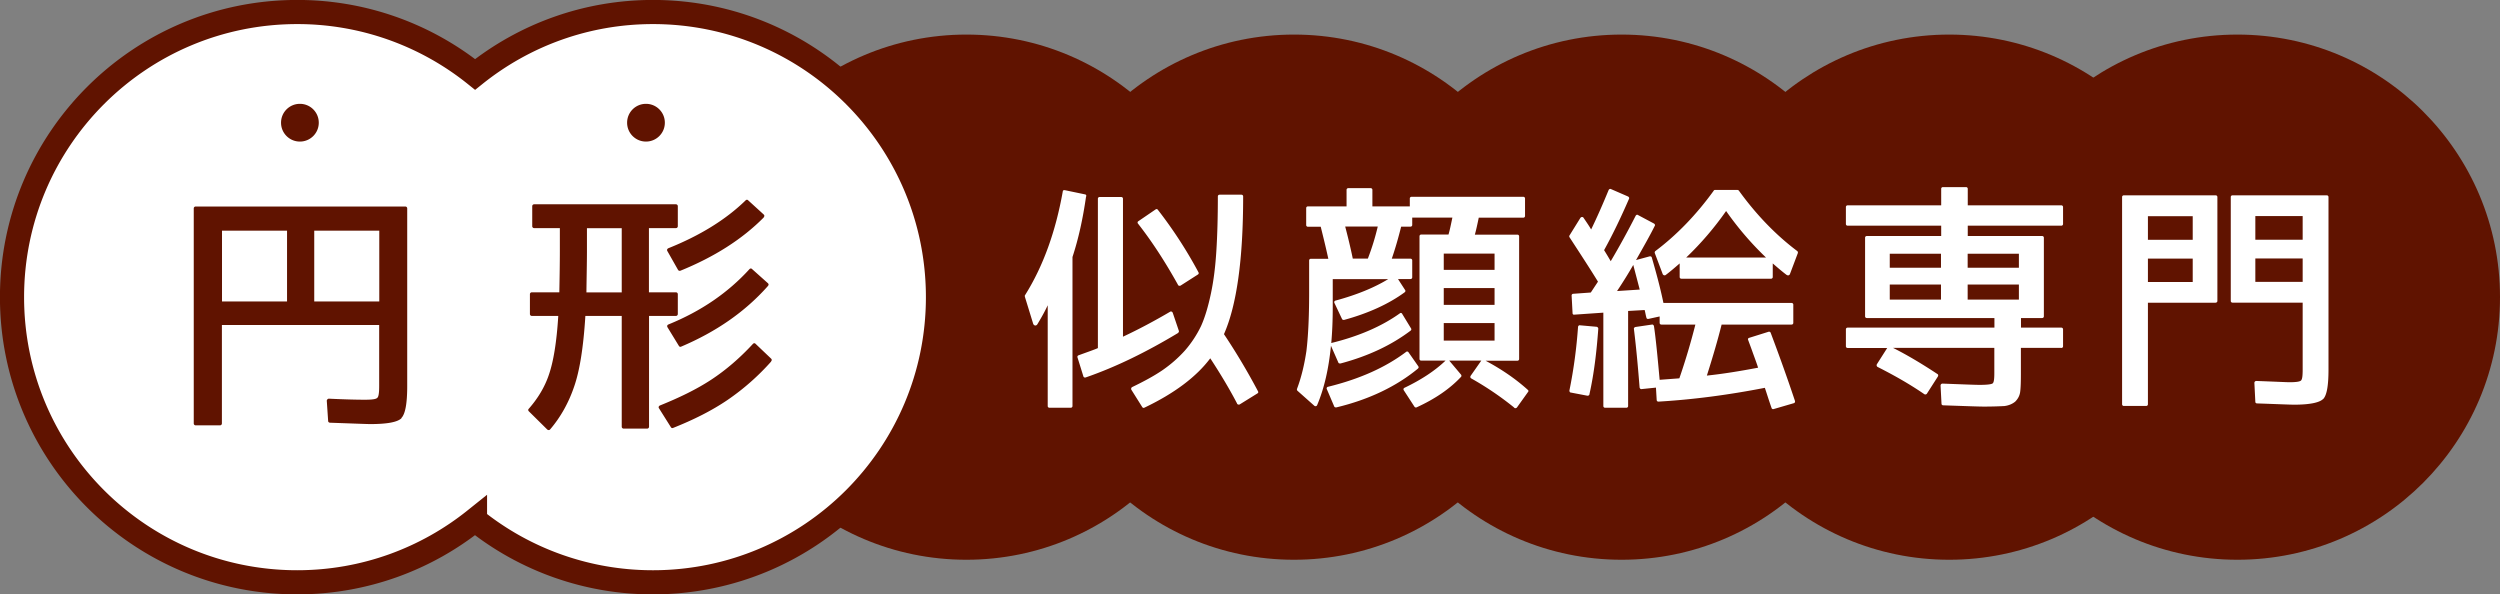
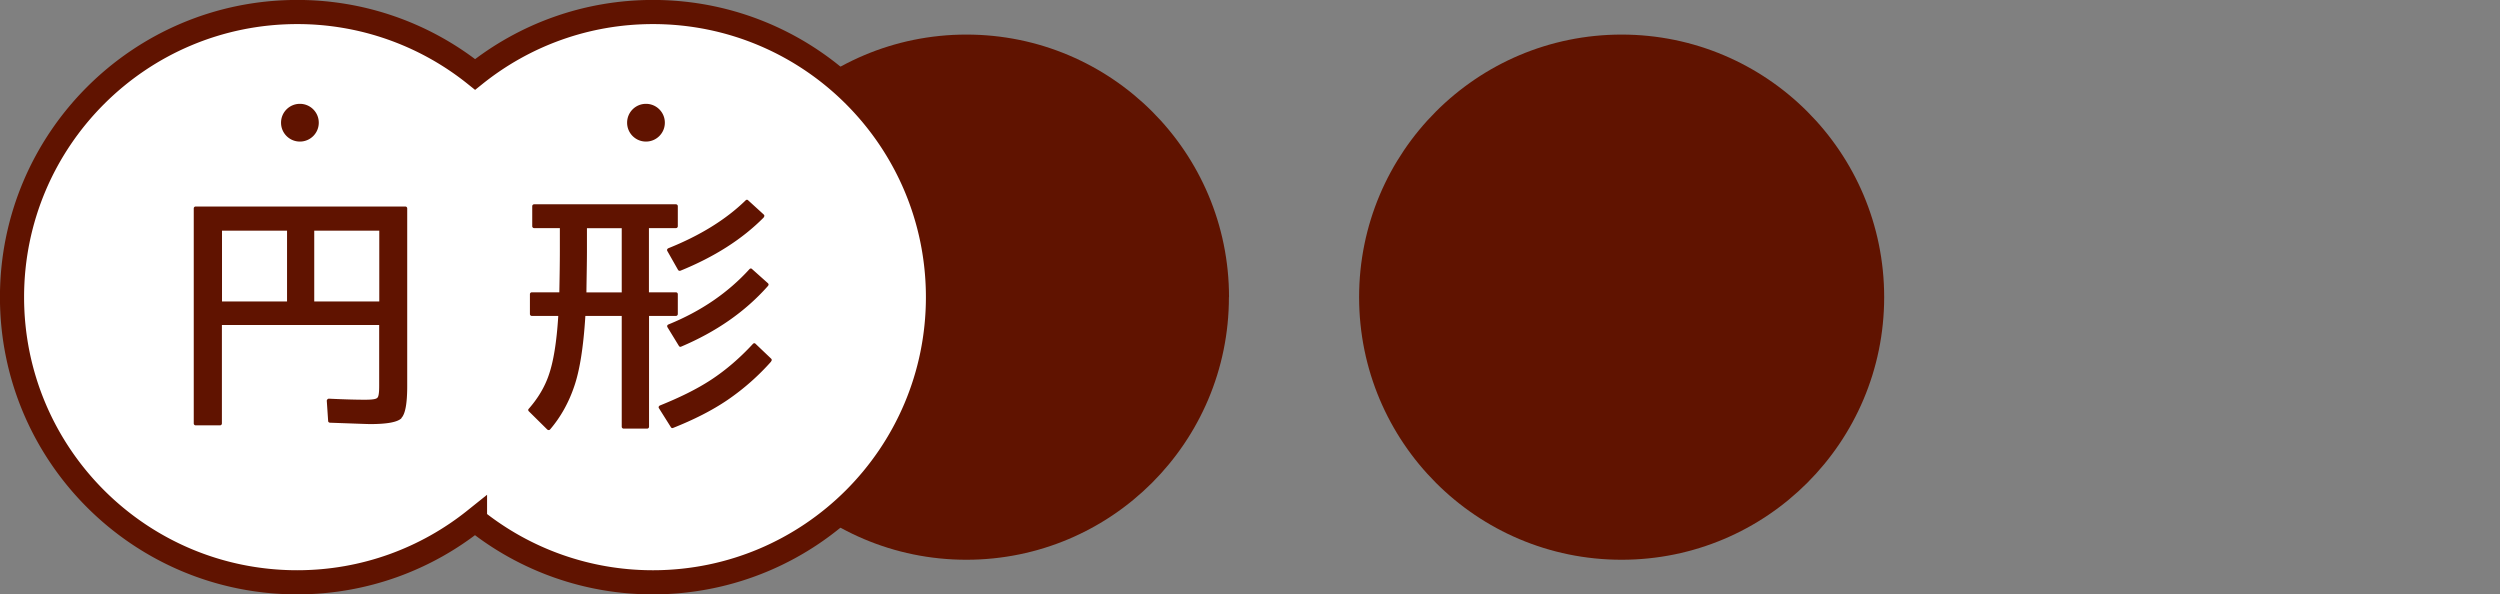
<svg xmlns="http://www.w3.org/2000/svg" id="_レイヤー_2" data-name="レイヤー 2" viewBox="0 0 237.16 56.38">
  <rect x="0" y="0" width="237.16" height="56.38" fill="#808080" stroke="none" />
  <defs>
    <style>.cls-1{fill:#fff}.cls-3,.cls-4{fill:#601300}.cls-4{fill-rule:evenodd}</style>
  </defs>
  <g id="_デザイン" data-name="デザイン">
    <path d="M116.58 28.19c0 13.76-11.15 24.91-24.91 24.91S66.76 41.95 66.76 28.19 77.92 3.28 91.68 3.28s24.91 11.15 24.91 24.91Z" class="cls-4" />
-     <path d="M147.66 28.19c0 13.76-11.15 24.91-24.91 24.91S97.84 41.95 97.84 28.19 109 3.28 122.76 3.28s24.91 11.15 24.91 24.91Z" class="cls-4" />
    <path d="M178.74 28.19c0 13.76-11.15 24.91-24.91 24.91s-24.9-11.15-24.9-24.91 11.15-24.91 24.9-24.91 24.91 11.15 24.91 24.91Z" class="cls-4" />
-     <path d="M209.82 28.19c0 13.76-11.15 24.91-24.91 24.91S160 41.95 160 28.19s11.15-24.91 24.91-24.91 24.91 11.15 24.91 24.91Z" class="cls-4" />
-     <path d="M237.16 28.19c0 13.76-11.15 24.91-24.91 24.91s-24.91-11.15-24.91-24.91 11.15-24.91 24.91-24.91 24.91 11.15 24.91 24.91Z" class="cls-4" />
    <path d="M61.94 1.14c-6.38 0-12.25 2.22-16.87 5.92A26.93 26.93 0 0 0 28.2 1.14c-14.95 0-27.06 12.11-27.06 27.05s12.11 27.05 27.05 27.05c6.38 0 12.25-2.22 16.87-5.92a26.93 26.93 0 0 0 16.87 5.92c14.94 0 27.05-12.11 27.05-27.05S76.87 1.14 61.94 1.14Z" style="fill-rule:evenodd;fill:#fff" />
    <path d="M61.94 1.14c-6.38 0-12.25 2.22-16.87 5.92A26.93 26.93 0 0 0 28.2 1.14c-14.95 0-27.06 12.11-27.06 27.05s12.11 27.05 27.05 27.05c6.38 0 12.25-2.22 16.87-5.92a26.93 26.93 0 0 0 16.87 5.92c14.94 0 27.05-12.11 27.05-27.05S76.87 1.14 61.94 1.14Z" style="fill:none;stroke:#601300;stroke-miterlimit:10;stroke-width:2.29px" />
    <path d="M38.09 39.67c-.38.38-1.37.56-2.97.56-.28 0-1.55-.05-3.81-.13-.1 0-.18-.08-.18-.15L31 38.02c0-.1.1-.2.2-.2 1.65.08 2.79.1 3.4.1.69 0 1.07-.05 1.19-.18.13-.1.18-.48.18-1.12v-5.79H21.05v9.34c0 .1-.08.18-.18.18h-2.31a.18.18 0 0 1-.18-.18v-20.4c0-.1.08-.18.18-.18h19.89c.1 0 .18.08.18.18v16.85c0 1.65-.18 2.66-.56 3.04ZM21.06 21.88v6.72h6.17v-6.72h-6.17Zm8.75 0v6.72h6.17v-6.72h-6.17ZM64.13 29.97h-2.56v10.51c0 .1-.08.18-.18.18h-2.23a.18.18 0 0 1-.18-.18V29.97h-3.45c-.18 2.92-.53 5.18-1.07 6.72-.51 1.5-1.27 2.87-2.26 4.03-.08.1-.18.1-.28.03l-1.75-1.73c-.08-.08-.08-.18 0-.25.84-.96 1.5-2.03 1.9-3.22.43-1.24.74-3.1.89-5.58h-2.51a.18.18 0 0 1-.18-.18v-1.88c0-.1.08-.18.18-.18h2.61c.03-1.55.05-2.87.05-3.93v-2.16h-2.44a.18.18 0 0 1-.18-.18v-1.9c0-.1.08-.18.18-.18h13.45c.1 0 .18.08.18.18v1.9c0 .1-.08.18-.18.18h-2.56v6.09h2.56c.1 0 .18.08.18.18v1.88c0 .1-.08.18-.18.18Zm-8.45-8.32v2.16c0 1.04-.03 2.33-.05 3.93h3.35v-6.09h-3.3Zm17.48 12.64a22.592 22.592 0 0 1-4.14 3.65c-1.5 1.02-3.22 1.88-5.18 2.66-.08.03-.15 0-.2-.08l-1.12-1.78c-.08-.1-.03-.23.1-.28 1.83-.74 3.45-1.52 4.85-2.44s2.72-2.06 3.96-3.4c.08-.08.18-.08.25 0l1.47 1.4c.08.08.08.18 0 .25Zm-.69-13.68c-2.08 2.11-4.75 3.78-7.92 5.07-.1.03-.18 0-.23-.08l-1.02-1.8c-.05-.1 0-.2.1-.25 2.97-1.19 5.43-2.69 7.33-4.54.08-.08.18-.08.25 0l1.47 1.34c.08.08.08.18 0 .25Zm.38 6.52c-2.16 2.44-4.9 4.34-8.25 5.76-.08.03-.15 0-.2-.08l-1.07-1.75c-.08-.13-.03-.23.08-.28 3.12-1.27 5.66-3.02 7.69-5.25.08-.08.18-.08.25 0l1.5 1.34c.08.08.08.18 0 .25ZM30.24 11.64c0 .99-.8 1.79-1.79 1.79s-1.79-.8-1.79-1.79.8-1.79 1.79-1.79 1.79.8 1.79 1.79ZM63.07 11.64c0 .99-.8 1.79-1.79 1.79s-1.79-.8-1.79-1.79.8-1.79 1.79-1.79 1.79.8 1.79 1.79Z" class="cls-3" />
-     <path d="M103.03 18.63c-.3 2.1-.72 4.02-1.29 5.75v14.14c0 .09-.07.16-.16.16h-2.03c-.09 0-.16-.07-.16-.16v-9.56c-.35.75-.7 1.33-.98 1.8-.12.19-.33.14-.4-.05l-.79-2.57v-.09c0-.02 0-.05.02-.05 1.73-2.76 2.9-6.03 3.58-9.84 0-.09.09-.14.19-.12l1.92.4c.07 0 .14.09.12.19Zm8.74 12.95c-2.99 1.8-5.89 3.23-8.79 4.23-.09.02-.19-.02-.21-.12l-.56-1.8c-.02-.07.02-.16.12-.19.96-.35 1.57-.56 1.82-.68V18.85c0-.09.07-.16.16-.16h2.06c.09 0 .16.07.16.16v13.09c1.5-.7 2.99-1.5 4.46-2.36.09-.07.21-.02.26.09l.58 1.71c.02.07 0 .14-.07.19Zm5.59 6.71c-.68-1.31-1.54-2.76-2.55-4.3-1.31 1.75-3.39 3.32-6.24 4.68-.09.05-.16.02-.21-.05l-1.03-1.64a.193.193 0 0 1 .07-.26c1.12-.54 2.06-1.05 2.83-1.57.79-.54 1.52-1.17 2.17-1.89.63-.72 1.15-1.52 1.54-2.34.37-.82.68-1.87.94-3.11s.42-2.57.51-4.04c.09-1.43.14-3.13.14-5.14 0-.09.07-.16.16-.16h2.08c.09 0 .16.07.16.16 0 5.98-.61 10.33-1.82 13.07 1.17 1.75 2.24 3.55 3.23 5.42.05.09.02.16-.07.21l-1.66 1.03c-.09.05-.21.02-.26-.07Zm-5.61-11.27c-1.17-2.1-2.41-4.04-3.79-5.8-.07-.07-.05-.19.02-.23l1.64-1.12c.07-.05.16-.05.21.02 1.4 1.8 2.71 3.79 3.86 5.94.05.09.02.16-.05.21L112 27.09c-.09.05-.21.02-.26-.07ZM143.66 38.68a29.15 29.15 0 0 0-4.09-2.78c-.09-.05-.12-.16-.05-.26l1-1.43h-3.04l1.12 1.33c.05.07.05.16 0 .21-1.05 1.12-2.43 2.08-4.23 2.9-.07.02-.14 0-.19-.07l-1-1.54c-.07-.09-.05-.21.07-.26 1.57-.75 2.88-1.61 3.88-2.57h-2.31c-.09 0-.16-.07-.16-.16V22.41c0-.09.07-.16.16-.16h2.59c.12-.4.23-.94.37-1.61h-3.81v.7c0 .09-.07.16-.16.16h-.89c-.26 1.03-.54 2.03-.89 3.04h1.78c.09 0 .16.07.16.16v1.61c0 .09-.07.16-.16.16h-1.19l.68 1.05c.05.07.02.16-.05.21-1.5 1.1-3.44 1.99-5.75 2.62h-.05s-.12-.02-.14-.09l-.72-1.52c-.05-.09 0-.21.12-.23 1.99-.54 3.65-1.22 4.98-2.03h-5.26v2.69c0 1.24-.05 2.36-.14 3.37 2.66-.65 4.82-1.61 6.5-2.81a.14.14 0 0 1 .23.05l.84 1.38c.05.07.02.16-.05.21-1.8 1.36-4 2.41-6.64 3.11h-.05c-.07 0-.14-.02-.16-.09l-.7-1.59c-.21 2.15-.63 4.02-1.31 5.63-.05.12-.19.14-.28.05l-1.61-1.43s-.05-.12-.02-.16c.42-1.12.7-2.31.89-3.58.16-1.31.26-3.13.26-5.49v-3.11c0-.09.07-.16.16-.16h1.66c-.3-1.38-.56-2.38-.72-3.04h-1.22c-.09 0-.16-.07-.16-.16v-1.61c0-.09.07-.16.16-.16h3.67v-1.57c0-.09.07-.16.16-.16h2.13c.09 0 .16.07.16.16v1.57h3.55v-.75c0-.09.07-.16.16-.16h10.61c.09 0 .16.07.16.16v1.66c0 .09-.07.16-.16.16h-4.23c-.14.68-.26 1.22-.37 1.61h4.04c.09 0 .16.07.16.16v11.64c0 .09-.07.16-.16.16h-3.02c1.57.84 2.88 1.75 4 2.76.07.05.09.14.02.21l-1.05 1.47c-.07.07-.19.09-.26.02Zm-9.14-3.72c-2.03 1.68-4.65 2.95-7.76 3.69-.09 0-.16-.02-.19-.09l-.7-1.64c-.05-.09 0-.21.12-.23 2.97-.73 5.42-1.82 7.39-3.3.07-.07.19-.05.23.02l.93 1.33c.05.07.05.16-.02.21Zm-6.19-10.43h1.43c.4-1.03.7-2.03.94-3.04h-3.09c.35 1.33.58 2.36.72 3.04Zm8.63-.47v1.54h4.82v-1.54h-4.82Zm0 3.27v1.59h4.82v-1.59h-4.82Zm0 3.32v1.66h4.82v-1.66h-4.82ZM168.05 38.68c-.28-.79-.47-1.43-.63-1.89-3.48.68-6.85 1.12-10.1 1.31-.09 0-.16-.07-.16-.16l-.07-1.17-1.36.14c-.09.02-.16-.05-.19-.14-.14-1.75-.3-3.62-.54-5.56-.02-.09.05-.16.14-.19l1.57-.23c.09-.02.16.05.19.14.16 1.05.33 2.76.54 5.1l1.87-.14a63.26 63.26 0 0 0 1.52-5.1h-3.23c-.09 0-.16-.07-.16-.16v-.61l-1.05.23c-.12.02-.19-.02-.21-.14-.05-.16-.09-.42-.16-.7l-1.57.09v9.02c0 .09-.07.16-.16.16h-2.03c-.09 0-.16-.07-.16-.16v-8.86l-2.76.19c-.09.02-.16-.05-.16-.14l-.09-1.68c0-.09.07-.16.16-.16l1.66-.12.68-1.03c-.79-1.29-1.71-2.69-2.71-4.23a.17.17 0 0 1 0-.14l1.03-1.66c.09-.14.26-.14.33 0 .35.51.58.86.7 1.08.56-1.15 1.1-2.38 1.66-3.74.05-.09.14-.14.23-.09l1.61.7c.09.05.14.14.09.23-.7 1.61-1.47 3.25-2.36 4.86.23.37.44.72.63 1.05a79.33 79.33 0 0 0 2.36-4.3c.05-.09.14-.14.21-.09l1.54.82c.07.05.12.14.07.21-.44.89-1.05 1.96-1.78 3.25l1.29-.35c.09-.02.19.02.21.12.37 1.29.77 2.71 1.1 4.3h12.16c.09 0 .16.07.16.16v1.73c0 .09-.07.16-.16.16h-6.64c-.35 1.4-.82 3.02-1.4 4.84 1.52-.16 3.13-.42 4.86-.75-.07-.23-.23-.68-.47-1.33-.19-.54-.35-.96-.47-1.29a.14.14 0 0 1 .09-.21l1.85-.58c.07-.02.16.02.19.09.65 1.73 1.45 3.9 2.31 6.48.02.09-.02.19-.12.21l-1.92.56c-.07.02-.16-.02-.19-.12Zm-16.43-7.5c-.16 2.2-.4 4.25-.84 6.22 0 .09-.09.14-.19.14l-1.57-.3c-.09 0-.14-.09-.14-.19.42-2.06.68-4.07.82-6.05.02-.09.09-.16.19-.14l1.57.14c.09.02.16.09.16.19Zm3.32-6.05c-.44.77-.96 1.61-1.54 2.48l2.15-.14c-.37-1.43-.58-2.2-.61-2.34Zm14.56.96c-.35-.26-.79-.63-1.33-1.1v1.29c0 .09-.07.16-.16.16h-8.51c-.09 0-.16-.07-.16-.16v-1.29c-.54.47-.98.84-1.33 1.1-.09.07-.23.02-.28-.09l-.75-1.99a.19.19 0 0 1 .05-.19c2.03-1.52 3.9-3.46 5.54-5.73.02-.05.07-.07.12-.07h2.15s.09.02.12.07c1.64 2.27 3.51 4.21 5.54 5.73.05.05.07.12.05.19L169.8 26c-.05.12-.19.16-.28.09Zm-5.75-6.08a29.405 29.405 0 0 1-3.79 4.42h7.57a29.405 29.405 0 0 1-3.79-4.42ZM195.54 33h-3.83v2.48c0 .77-.02 1.36-.07 1.71s-.21.65-.47.91c-.28.23-.63.37-1.03.42-.4.02-1.05.05-1.94.05-.51 0-1.82-.05-3.86-.12-.09 0-.16-.07-.16-.14l-.09-1.73c0-.12.09-.19.19-.19 1.87.07 3.06.12 3.53.12.68 0 1.1-.05 1.22-.14.12-.09.16-.42.16-.96V33h-9.61c1.43.72 2.83 1.57 4.21 2.48.09.05.09.14.05.23l-1.05 1.64c-.05.07-.16.09-.23.05-1.26-.87-2.74-1.73-4.44-2.59-.09-.05-.12-.16-.07-.26l.98-1.54h-3.76c-.09 0-.16-.07-.16-.16v-1.61c0-.09.07-.16.16-.16h13.93v-.91h-12.11c-.09 0-.16-.07-.16-.16v-7.46c0-.09.07-.16.16-.16h7.06v-.98h-8.88c-.09 0-.16-.07-.16-.16v-1.61c0-.09.07-.16.16-.16h8.88v-1.57c0-.09.07-.16.16-.16h2.2c.09 0 .16.07.16.16v1.57h8.88c.09 0 .16.07.16.16v1.61c0 .09-.07.16-.16.16h-8.88v.98h7.06c.09 0 .16.07.16.16v7.46c0 .09-.07.16-.16.16h-2.01v.91h3.83c.09 0 .16.07.16.16v1.61c0 .09-.07.16-.16.16Zm-16.27-8.93v1.33h4.86v-1.33h-4.86Zm0 2.92v1.43h4.86v-1.43h-4.86Zm7.39-2.92v1.33h4.86v-1.33h-4.86Zm0 2.92v1.43h4.86v-1.43h-4.86ZM210.19 28.72h-6.43v9.63c0 .09-.07.16-.16.16h-2.13c-.09 0-.16-.07-.16-.16V18.69c0-.09.07-.16.16-.16h8.72c.09 0 .16.07.16.16v9.86c0 .09-.07.16-.16.16Zm-6.43-8.21v2.24h4.25v-2.24h-4.25Zm0 4.02v2.22h4.25v-2.22h-4.25Zm16.62 13.32c-.35.35-1.29.54-2.76.54-.35 0-1.5-.05-3.51-.12-.09 0-.16-.07-.16-.14l-.09-1.8c0-.12.09-.19.19-.19 1.87.07 2.9.12 3.13.12.61 0 .98-.05 1.1-.16s.16-.44.16-1.03v-6.36h-6.66c-.09 0-.16-.07-.16-.16v-9.86c0-.09.07-.16.16-.16h8.95c.09 0 .16.07.16.16v16.39c0 1.5-.16 2.43-.51 2.78Zm-6.43-17.35v2.24h4.49V20.5h-4.49Zm0 4.02v2.22h4.49v-2.22h-4.49Z" class="cls-1" />
  </g>
</svg>